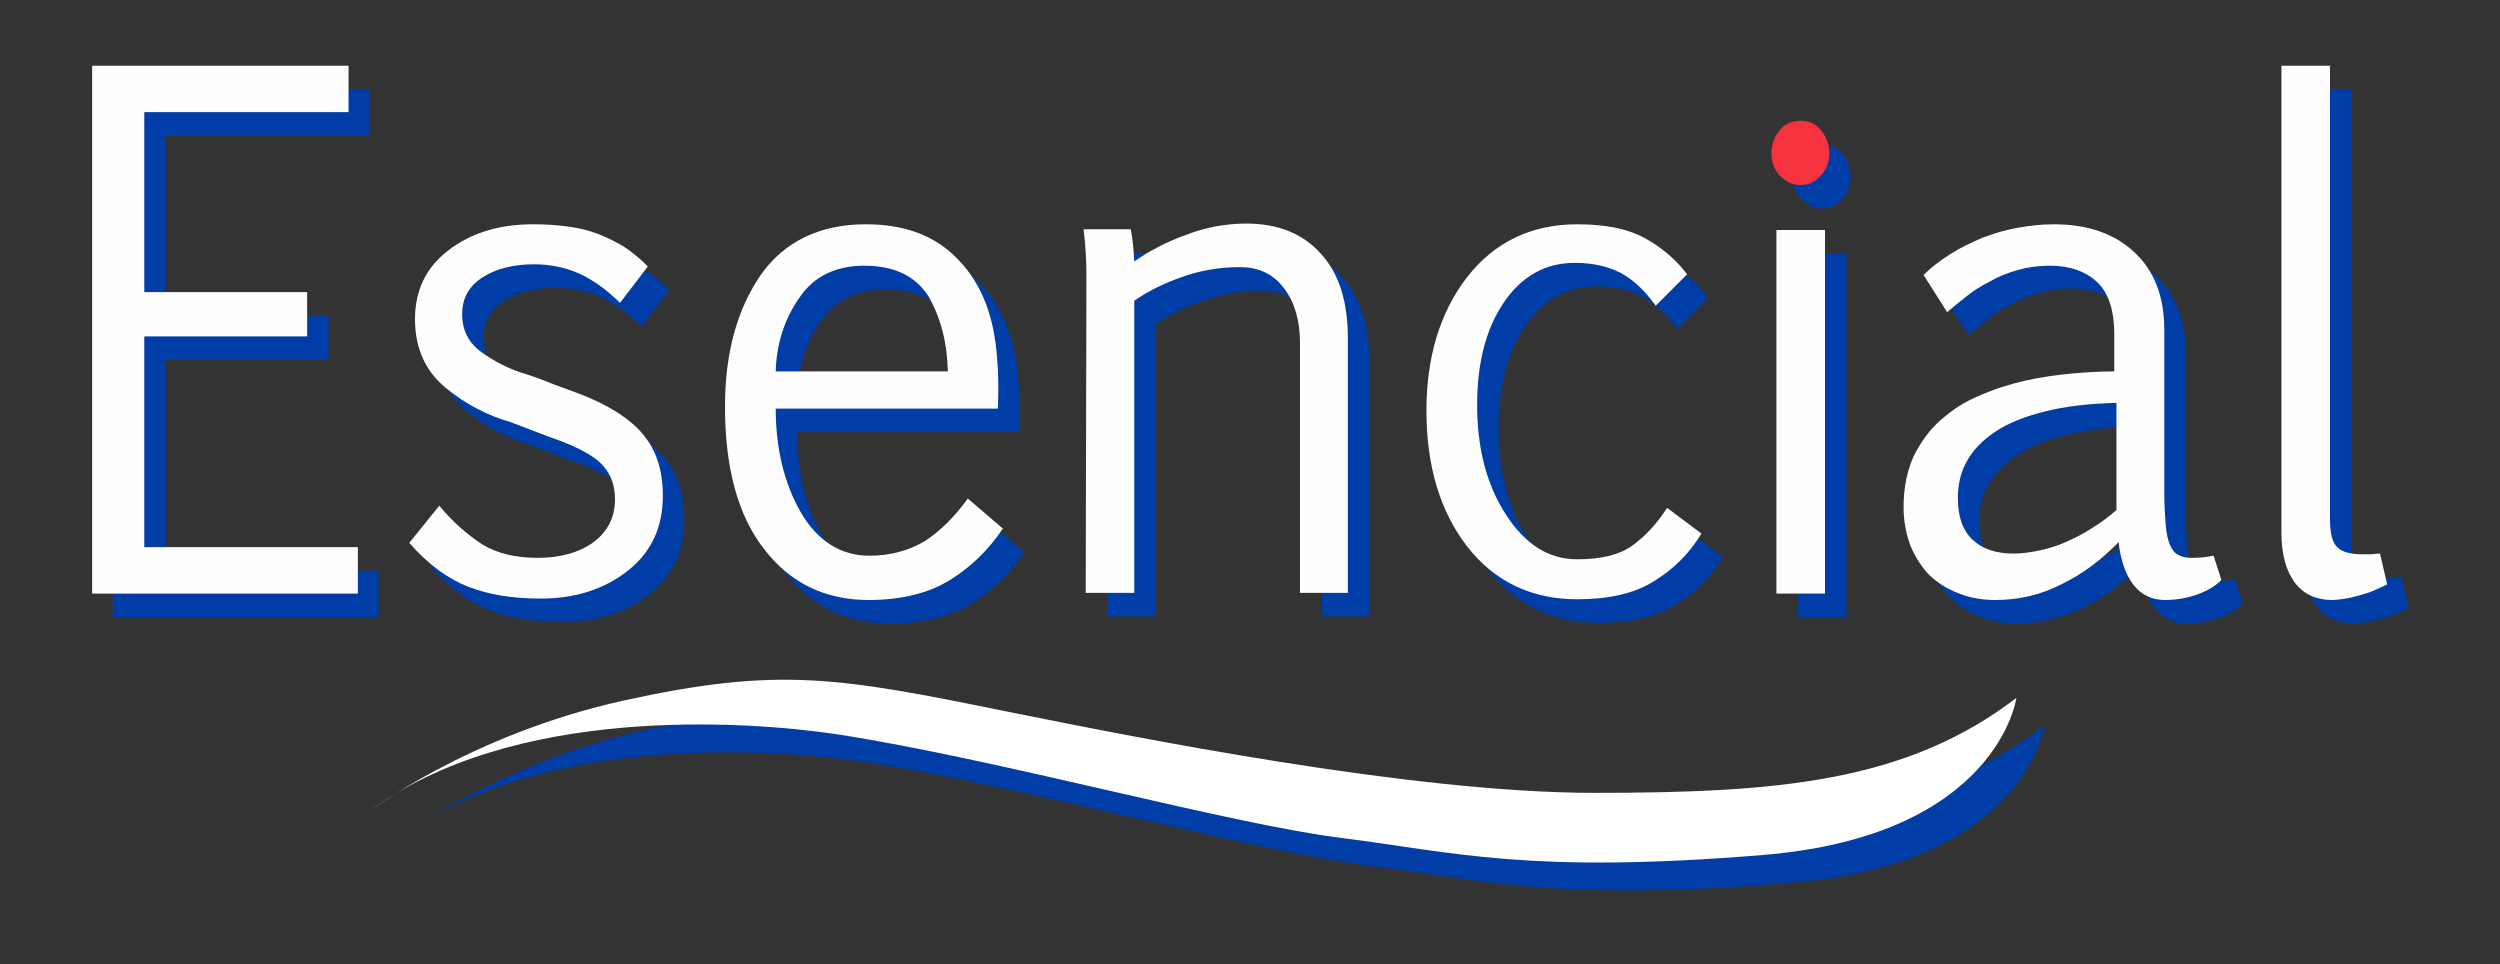
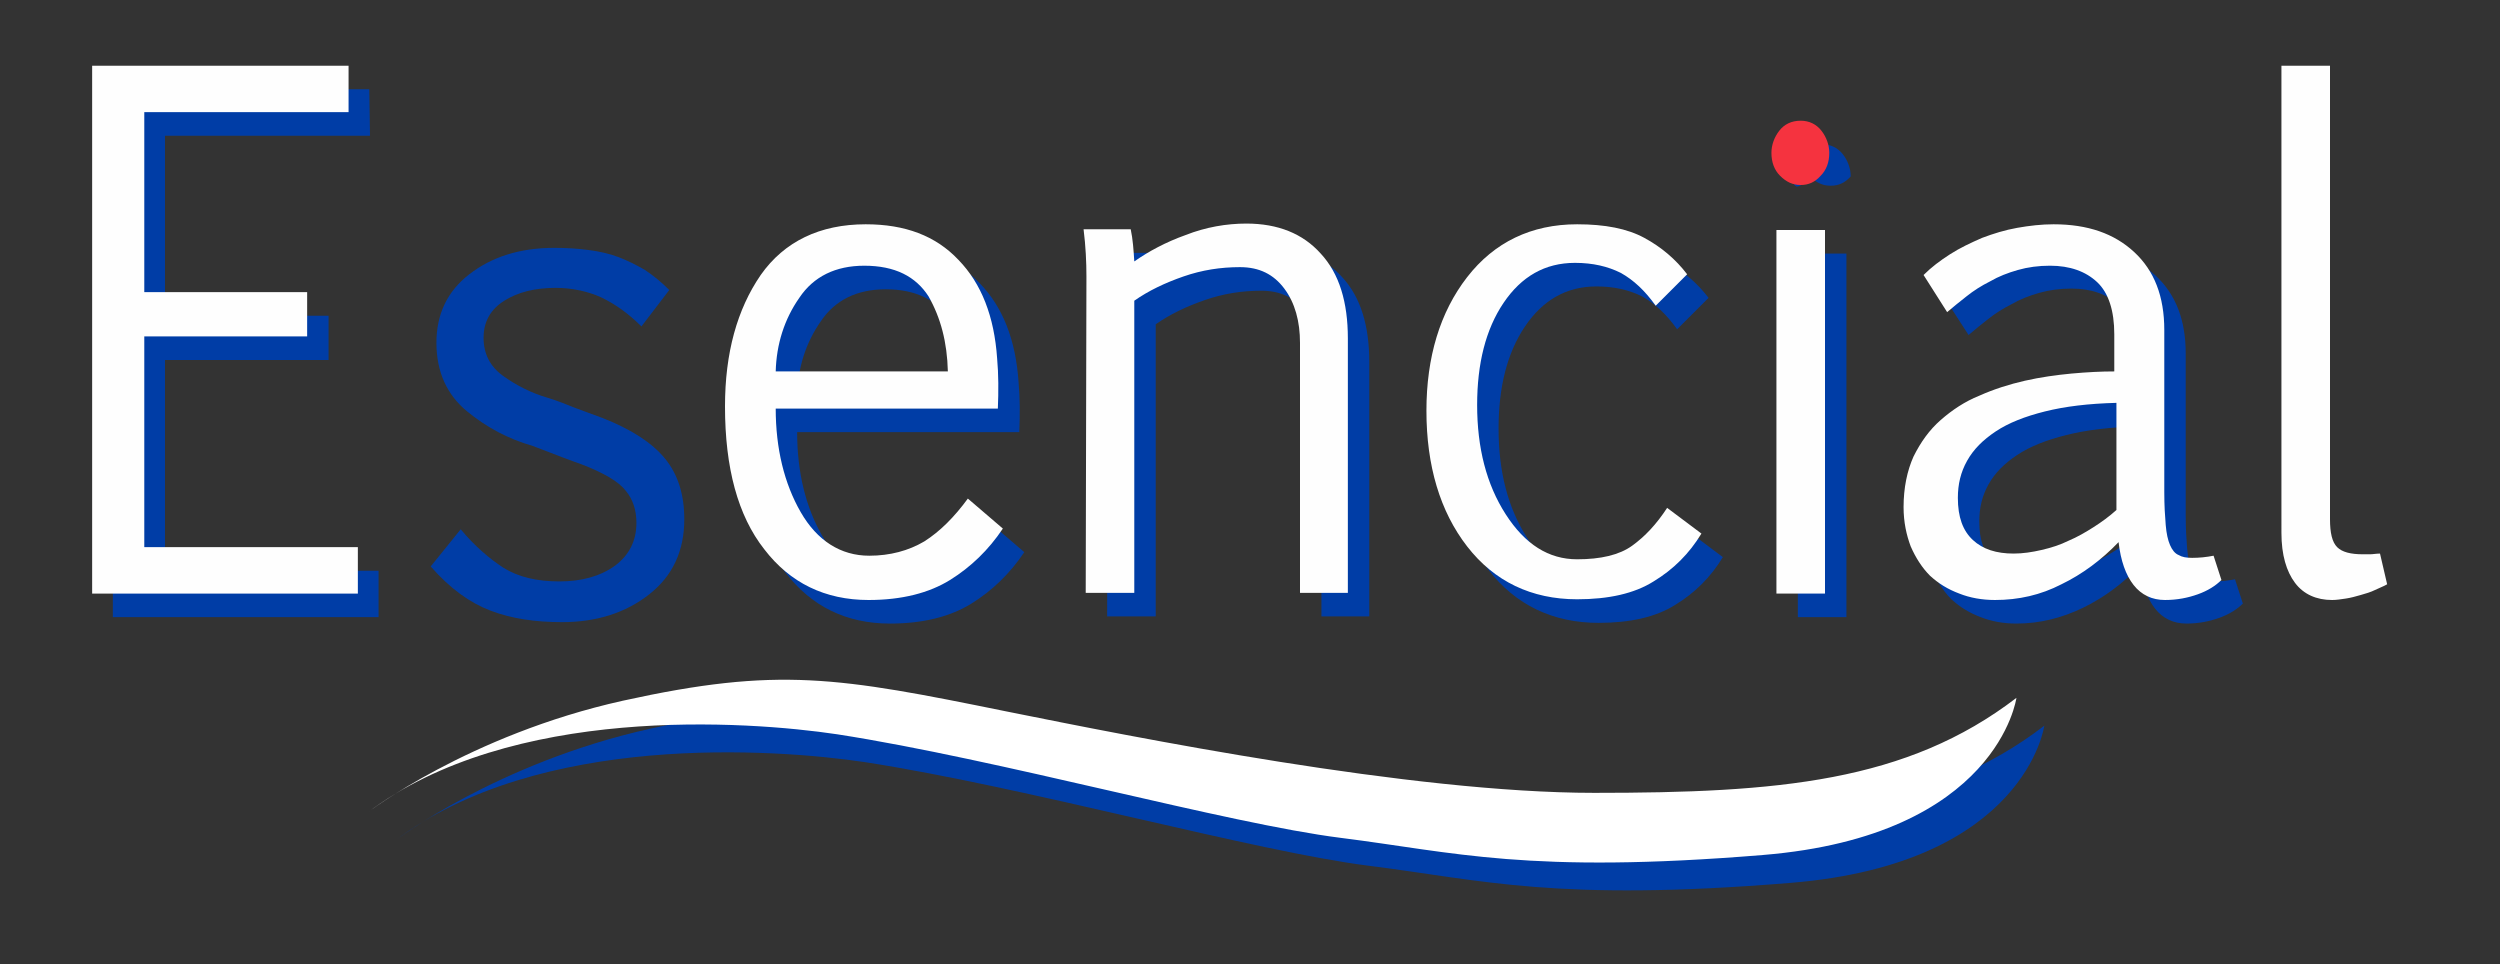
<svg xmlns="http://www.w3.org/2000/svg" version="1.1" id="Layer_1" x="0px" y="0px" viewBox="0 0 350 135" style="enable-background:new 0 0 350 135;" xml:space="preserve">
  <rect x="0" y="0" width="350" height="135" fill="#333333" stroke="none" />
  <style type="text/css">
	.st0{fill:#003DA6;}
	.st1{fill:#FEFEFE;}
	.st2{fill:#F5333F;}
	.st3{fill:#FFFFFF;}
</style>
  <g>
    <g>
      <g>
        <g>
          <path class="st0" d="M51.8,19H23.1v25.2H46v6.2H23.1v29.5H53v6.5H15.8V12.5h35.9L51.8,19L51.8,19z" />
          <path class="st0" d="M64.5,74.1c1.9,2.3,4,4.1,6,5.4c2.1,1.3,4.7,1.9,7.8,1.9c3.1,0,5.7-0.7,7.8-2.2c2-1.5,3-3.5,3-6      c0-1.8-0.5-3.3-1.5-4.5c-1-1.3-3.1-2.5-6.2-3.7c-1.2-0.4-3.5-1.3-6.9-2.6c-3.2-0.9-6.3-2.5-9.1-4.8c-2.8-2.3-4.3-5.5-4.3-9.6      c0-4,1.5-7.2,4.6-9.6c3.1-2.4,7-3.7,11.9-3.7c1.7,0,3.3,0.1,4.8,0.3s2.9,0.5,4.2,1c1.3,0.5,2.5,1.1,3.7,1.8      c1.2,0.8,2.3,1.7,3.4,2.8l-3.9,5.1c-1.9-1.9-3.8-3.2-5.7-4.1c-1.8-0.8-4-1.3-6.3-1.3c-2.9,0-5.3,0.6-7.2,1.8      c-1.9,1.2-2.9,2.9-2.9,5.2c0,2.2,0.9,4,2.7,5.3c1.8,1.3,3.9,2.4,6.3,3.1c1.3,0.4,2.6,0.9,3.8,1.4c1.3,0.5,2.5,0.9,3.8,1.4      c4.1,1.6,7,3.5,8.8,5.7s2.7,5,2.7,8.5c0,4.4-1.6,7.9-4.9,10.5s-7.4,3.9-12.2,3.9c-3.8,0-7.1-0.5-10-1.6s-5.7-3.1-8.4-6.2      L64.5,74.1z" />
          <path class="st0" d="M143.4,77.3c-2,3-4.5,5.4-7.4,7.2s-6.7,2.8-11.4,2.8c-6.1,0-11-2.4-14.6-7.1c-3.7-4.7-5.5-11.4-5.5-20      c0-7.5,1.7-13.6,5-18.4c3.3-4.7,8.3-7.1,14.7-7.1c5.5,0,9.8,1.6,13,5c3.2,3.3,5,7.9,5.4,13.8c0.2,2.2,0.2,4.6,0.1,7h-31.1      c0,5.6,1.2,10.5,3.5,14.5s5.6,6.1,9.6,6.1c2.9,0,5.5-0.7,7.7-2c2.2-1.4,4.2-3.4,6.1-6L143.4,77.3z M124,40.5      c-4,0-7.1,1.5-9.1,4.5c-2.1,3-3.2,6.5-3.3,10.3h24.1c-0.1-4.1-1-7.5-2.7-10.5C131.2,42,128.2,40.5,124,40.5z" />
          <path class="st0" d="M155.1,42c0-2-0.1-4.2-0.4-6.6h6.6c0.3,1.4,0.4,2.9,0.5,4.5c2-1.4,4.4-2.7,7.2-3.7c2.8-1.1,5.7-1.6,8.5-1.6      c4.4,0,7.9,1.4,10.4,4.2c2.6,2.8,3.8,6.8,3.8,11.9v35.6H185v-35c0-3-0.7-5.6-2.2-7.6s-3.5-3-6.2-3s-5.3,0.4-7.9,1.3      c-2.6,0.9-4.9,2-6.9,3.4v40.9H155L155.1,42L155.1,42z" />
          <path class="st0" d="M241.2,78c-1.7,2.8-3.9,5-6.7,6.7c-2.7,1.7-6.3,2.5-10.7,2.5c-6.4,0-11.6-2.5-15.4-7.4      c-3.8-4.9-5.7-11.3-5.7-19c0-7.5,1.9-13.8,5.7-18.7s9-7.4,15.4-7.4c3.9,0,7,0.6,9.4,1.9c2.4,1.3,4.4,3,6,5.1l-4.4,4.4      c-1.5-2.1-3.1-3.6-4.9-4.6c-1.8-0.9-3.9-1.4-6.4-1.4c-4.2,0-7.5,1.9-10,5.6c-2.5,3.7-3.7,8.5-3.7,14.3c0,6,1.3,11.1,4,15.3      s6,6.3,10,6.3c3.3,0,5.9-0.6,7.7-1.9c1.8-1.3,3.4-3,4.9-5.3L241.2,78z" />
          <path class="st0" d="M251.7,35.5h6.8v50.9h-6.8V35.5z" />
          <path class="st0" d="M272.3,41.8c1.1-1.1,2.3-2,3.7-2.9c1.4-0.9,2.9-1.6,4.5-2.3c1.6-0.6,3.2-1.1,4.9-1.4      c1.7-0.3,3.4-0.5,5.1-0.5c4.8,0,8.5,1.3,11.3,3.9c2.8,2.6,4.2,6.2,4.2,10.9v22.7c0,1.9,0.1,3.4,0.2,4.6c0.1,1.2,0.3,2.1,0.6,2.8      c0.3,0.7,0.7,1.2,1.2,1.4c0.5,0.3,1.1,0.4,1.9,0.4c1,0,2-0.1,3-0.3l1.1,3.4c-0.8,0.8-1.9,1.5-3.3,2s-2.9,0.8-4.6,0.8      c-1.8,0-3.3-0.7-4.4-2.1c-1.1-1.4-1.8-3.4-2.1-6c-2.4,2.5-5.1,4.5-8,5.9s-6,2.2-9.3,2.2c-1.8,0-3.5-0.3-5-0.9      c-1.6-0.6-2.9-1.4-4.1-2.5c-1.1-1.1-2-2.5-2.7-4.1c-0.6-1.6-1-3.4-1-5.5c0-2.7,0.5-5.1,1.4-7.1c1-2,2.2-3.7,3.8-5.1      c1.6-1.4,3.4-2.6,5.4-3.4c2-0.9,4.2-1.6,6.4-2.1c2.2-0.5,4.4-0.8,6.5-1c2.2-0.2,4.2-0.3,6-0.3V50c0-3.3-0.8-5.8-2.4-7.3      s-3.8-2.3-6.6-2.3c-1.6,0-3.1,0.2-4.5,0.6c-1.4,0.4-2.7,0.9-3.9,1.6c-1.2,0.6-2.3,1.3-3.3,2.1s-1.9,1.5-2.7,2.2L272.3,41.8z       M299.3,59.7c-3.9,0.1-7.2,0.5-10,1.2s-5.1,1.6-6.9,2.8s-3.1,2.5-4,4.1s-1.3,3.3-1.3,5.2c0,2.7,0.7,4.6,2.1,5.9      c1.4,1.3,3.3,1.9,5.7,1.9c1.3,0,2.6-0.2,3.9-0.5s2.6-0.7,3.8-1.3c1.2-0.5,2.4-1.2,3.5-1.9s2.2-1.5,3.2-2.4L299.3,59.7      L299.3,59.7z" />
-           <path class="st0" d="M322.4,12.5h6.8V76c0,1.9,0.3,3.2,1,3.9s1.9,1,3.6,1c0.2,0,0.6,0,1,0s0.9-0.1,1.4-0.1l1,4.3      c-0.5,0.3-1.1,0.5-1.7,0.8s-1.3,0.5-2,0.7s-1.4,0.4-2.1,0.5s-1.3,0.2-1.9,0.2c-2.2,0-4-0.8-5.2-2.4c-1.2-1.6-1.9-3.9-1.9-7      L322.4,12.5L322.4,12.5z" />
        </g>
-         <path class="st0" d="M251,24.7c0-1.1,0.4-2.2,1.1-3.1c0.7-0.9,1.7-1.4,3-1.4c1.2,0,2.2,0.5,2.9,1.4c0.7,0.9,1.1,2,1.1,3.1     c0,1.3-0.4,2.4-1.2,3.2c-0.8,0.9-1.7,1.3-2.8,1.3c-1.1,0-2-0.4-2.9-1.3C251.4,27.1,251,26,251,24.7z" />
+         <path class="st0" d="M251,24.7c0-1.1,0.4-2.2,1.1-3.1c0.7-0.9,1.7-1.4,3-1.4c1.2,0,2.2,0.5,2.9,1.4c0.7,0.9,1.1,2,1.1,3.1     c-0.8,0.9-1.7,1.3-2.8,1.3c-1.1,0-2-0.4-2.9-1.3C251.4,27.1,251,26,251,24.7z" />
      </g>
    </g>
    <g>
      <g>
        <path class="st1" d="M48.8,15.7H20.2v25.2H43v6.2H20.2v29.5h29.9v6.5H12.9V9.2h35.9C48.8,9.2,48.8,15.7,48.8,15.7z" />
-         <path class="st1" d="M61.5,70.8c1.9,2.3,4,4.1,6,5.4c2.1,1.3,4.7,1.9,7.8,1.9c3.1,0,5.7-0.7,7.8-2.2c2-1.5,3-3.5,3-6     c0-1.8-0.5-3.3-1.5-4.5c-1-1.3-3.1-2.5-6.2-3.7c-1.2-0.4-3.5-1.3-6.9-2.6c-3.2-0.9-6.3-2.5-9.1-4.8c-2.8-2.3-4.3-5.5-4.3-9.6     c0-4,1.5-7.2,4.6-9.6c3.1-2.4,7-3.7,11.9-3.7c1.7,0,3.3,0.1,4.8,0.3s2.9,0.5,4.2,1c1.3,0.5,2.5,1.1,3.7,1.8     c1.2,0.8,2.3,1.7,3.4,2.8l-3.9,5.1c-1.9-1.9-3.8-3.2-5.7-4.1c-1.8-0.8-4-1.3-6.3-1.3c-2.9,0-5.3,0.6-7.2,1.8     c-1.9,1.2-2.9,2.9-2.9,5.2c0,2.2,0.9,4,2.7,5.3c1.8,1.3,3.9,2.4,6.3,3.1c1.3,0.4,2.6,0.9,3.8,1.4c1.3,0.5,2.5,0.9,3.8,1.4     c4.1,1.6,7,3.5,8.8,5.7s2.7,5,2.7,8.5c0,4.4-1.6,7.9-4.9,10.5s-7.4,3.9-12.2,3.9c-3.8,0-7.1-0.5-10-1.6S60,79.1,57.3,76     L61.5,70.8z" />
        <path class="st1" d="M140.4,74c-2,3-4.5,5.4-7.4,7.2s-6.7,2.8-11.4,2.8c-6.1,0-11-2.4-14.6-7.1c-3.7-4.7-5.5-11.4-5.5-20     c0-7.5,1.7-13.6,5-18.4c3.3-4.7,8.3-7.1,14.7-7.1c5.5,0,9.8,1.6,13,5c3.2,3.3,5,7.9,5.4,13.8c0.2,2.2,0.2,4.6,0.1,7h-31.1     c0,5.6,1.2,10.5,3.5,14.5s5.6,6.1,9.6,6.1c2.9,0,5.5-0.7,7.7-2c2.2-1.4,4.2-3.4,6.1-6L140.4,74z M121,37.2c-4,0-7.1,1.5-9.1,4.5     c-2.1,3-3.2,6.5-3.3,10.3h24.1c-0.1-4.1-1-7.5-2.7-10.5C128.2,38.7,125.3,37.2,121,37.2z" />
        <path class="st1" d="M152.1,38.7c0-2-0.1-4.2-0.4-6.6h6.6c0.3,1.4,0.4,2.9,0.5,4.5c2-1.4,4.4-2.7,7.2-3.7     c2.8-1.1,5.7-1.6,8.5-1.6c4.4,0,7.9,1.4,10.4,4.2c2.6,2.8,3.8,6.8,3.8,11.9V83H182V48c0-3-0.7-5.6-2.2-7.6s-3.5-3-6.2-3     s-5.3,0.4-7.9,1.3c-2.6,0.9-4.9,2-6.9,3.4V83H152L152.1,38.7L152.1,38.7z" />
        <path class="st1" d="M238.2,74.7c-1.7,2.8-3.9,5-6.7,6.7c-2.7,1.7-6.3,2.5-10.7,2.5c-6.4,0-11.6-2.5-15.4-7.4     c-3.8-4.9-5.7-11.3-5.7-19c0-7.5,1.9-13.8,5.7-18.7s9-7.4,15.4-7.4c3.9,0,7,0.6,9.4,1.9c2.4,1.3,4.4,3,6,5.1l-4.4,4.4     c-1.5-2.1-3.1-3.6-4.9-4.6c-1.8-0.9-3.9-1.4-6.4-1.4c-4.2,0-7.5,1.9-10,5.6c-2.5,3.7-3.7,8.5-3.7,14.3c0,6,1.3,11.1,4,15.3     s6,6.3,10,6.3c3.3,0,5.9-0.6,7.7-1.9c1.8-1.3,3.4-3,4.9-5.3L238.2,74.7z" />
        <path class="st1" d="M248.7,32.2h6.8v50.9h-6.8V32.2z" />
        <path class="st1" d="M269.3,38.5c1.1-1.1,2.3-2,3.7-2.9c1.4-0.9,2.9-1.6,4.5-2.3c1.6-0.6,3.2-1.1,4.9-1.4     c1.7-0.3,3.4-0.5,5.1-0.5c4.8,0,8.5,1.3,11.3,3.9c2.8,2.6,4.2,6.2,4.2,10.9v22.7c0,1.9,0.1,3.4,0.2,4.6c0.1,1.2,0.3,2.1,0.6,2.8     c0.3,0.7,0.7,1.2,1.2,1.4c0.5,0.3,1.1,0.4,1.9,0.4c1,0,2-0.1,3-0.3l1.1,3.4c-0.8,0.8-1.9,1.5-3.3,2s-2.9,0.8-4.6,0.8     c-1.8,0-3.3-0.7-4.4-2.1c-1.1-1.4-1.8-3.4-2.1-6c-2.4,2.5-5.1,4.5-8,5.9c-2.9,1.5-6,2.2-9.3,2.2c-1.8,0-3.5-0.3-5-0.9     c-1.6-0.6-2.9-1.4-4.1-2.5c-1.1-1.1-2-2.5-2.7-4.1c-0.6-1.6-1-3.4-1-5.5c0-2.7,0.5-5.1,1.4-7.1c1-2,2.2-3.7,3.8-5.1     c1.6-1.4,3.4-2.6,5.4-3.4c2-0.9,4.2-1.6,6.4-2.1c2.2-0.5,4.4-0.8,6.5-1c2.2-0.2,4.2-0.3,6-0.3v-5.2c0-3.3-0.8-5.8-2.4-7.3     s-3.8-2.3-6.6-2.3c-1.6,0-3.1,0.2-4.5,0.6c-1.4,0.4-2.7,0.9-3.9,1.6c-1.2,0.6-2.3,1.3-3.3,2.1s-1.9,1.5-2.7,2.2L269.3,38.5z      M296.3,56.4c-3.9,0.1-7.2,0.5-10,1.2s-5.1,1.6-6.9,2.8s-3.1,2.5-4,4.1s-1.3,3.3-1.3,5.2c0,2.7,0.7,4.6,2.1,5.9     c1.4,1.3,3.3,1.9,5.7,1.9c1.3,0,2.6-0.2,3.9-0.5s2.6-0.7,3.8-1.3c1.2-0.5,2.4-1.2,3.5-1.9s2.2-1.5,3.2-2.4L296.3,56.4L296.3,56.4     z" />
        <path class="st1" d="M319.4,9.2h6.8v63.5c0,1.9,0.3,3.2,1,3.9s1.9,1,3.6,1c0.2,0,0.6,0,1,0s0.9-0.1,1.4-0.1l1,4.3     c-0.5,0.3-1.1,0.5-1.7,0.8s-1.3,0.5-2,0.7s-1.4,0.4-2.1,0.5s-1.3,0.2-1.9,0.2c-2.2,0-4-0.8-5.2-2.4c-1.2-1.6-1.9-3.9-1.9-7     L319.4,9.2L319.4,9.2z" />
      </g>
      <path class="st2" d="M248,21.4c0-1.1,0.4-2.2,1.1-3.1c0.7-0.9,1.7-1.4,3-1.4c1.2,0,2.2,0.5,2.9,1.4s1.1,2,1.1,3.1    c0,1.3-0.4,2.4-1.2,3.2c-0.8,0.9-1.7,1.3-2.8,1.3s-2-0.4-2.9-1.3C248.4,23.8,248,22.7,248,21.4z" />
    </g>
    <g>
      <path class="st0" d="M55.3,117.7c0,0,14.2-10.9,35.8-15.7c21.8-4.8,30.1-3.3,53.7,1.5c17.9,3.6,56.6,11.4,82.3,11.4    s43.7-1.5,59.1-13.3c0,0-2.6,19.3-35.5,22s-43.2-0.4-59.1-2.4s-47.9-11-70.5-14.5C108.4,104.8,75.4,102.5,55.3,117.7z" />
      <path class="st3" d="M51.4,113.8c0,0,14.2-10.9,35.8-15.7c21.8-4.8,30.1-3.3,53.7,1.5c17.9,3.6,56.6,11.4,82.3,11.4    s43.7-1.5,59.1-13.3c0,0-2.6,19.3-35.5,22s-43.2-0.4-59.1-2.4s-47.9-11-70.5-14.5C104.5,100.9,71.5,98.6,51.4,113.8z" />
    </g>
  </g>
</svg>